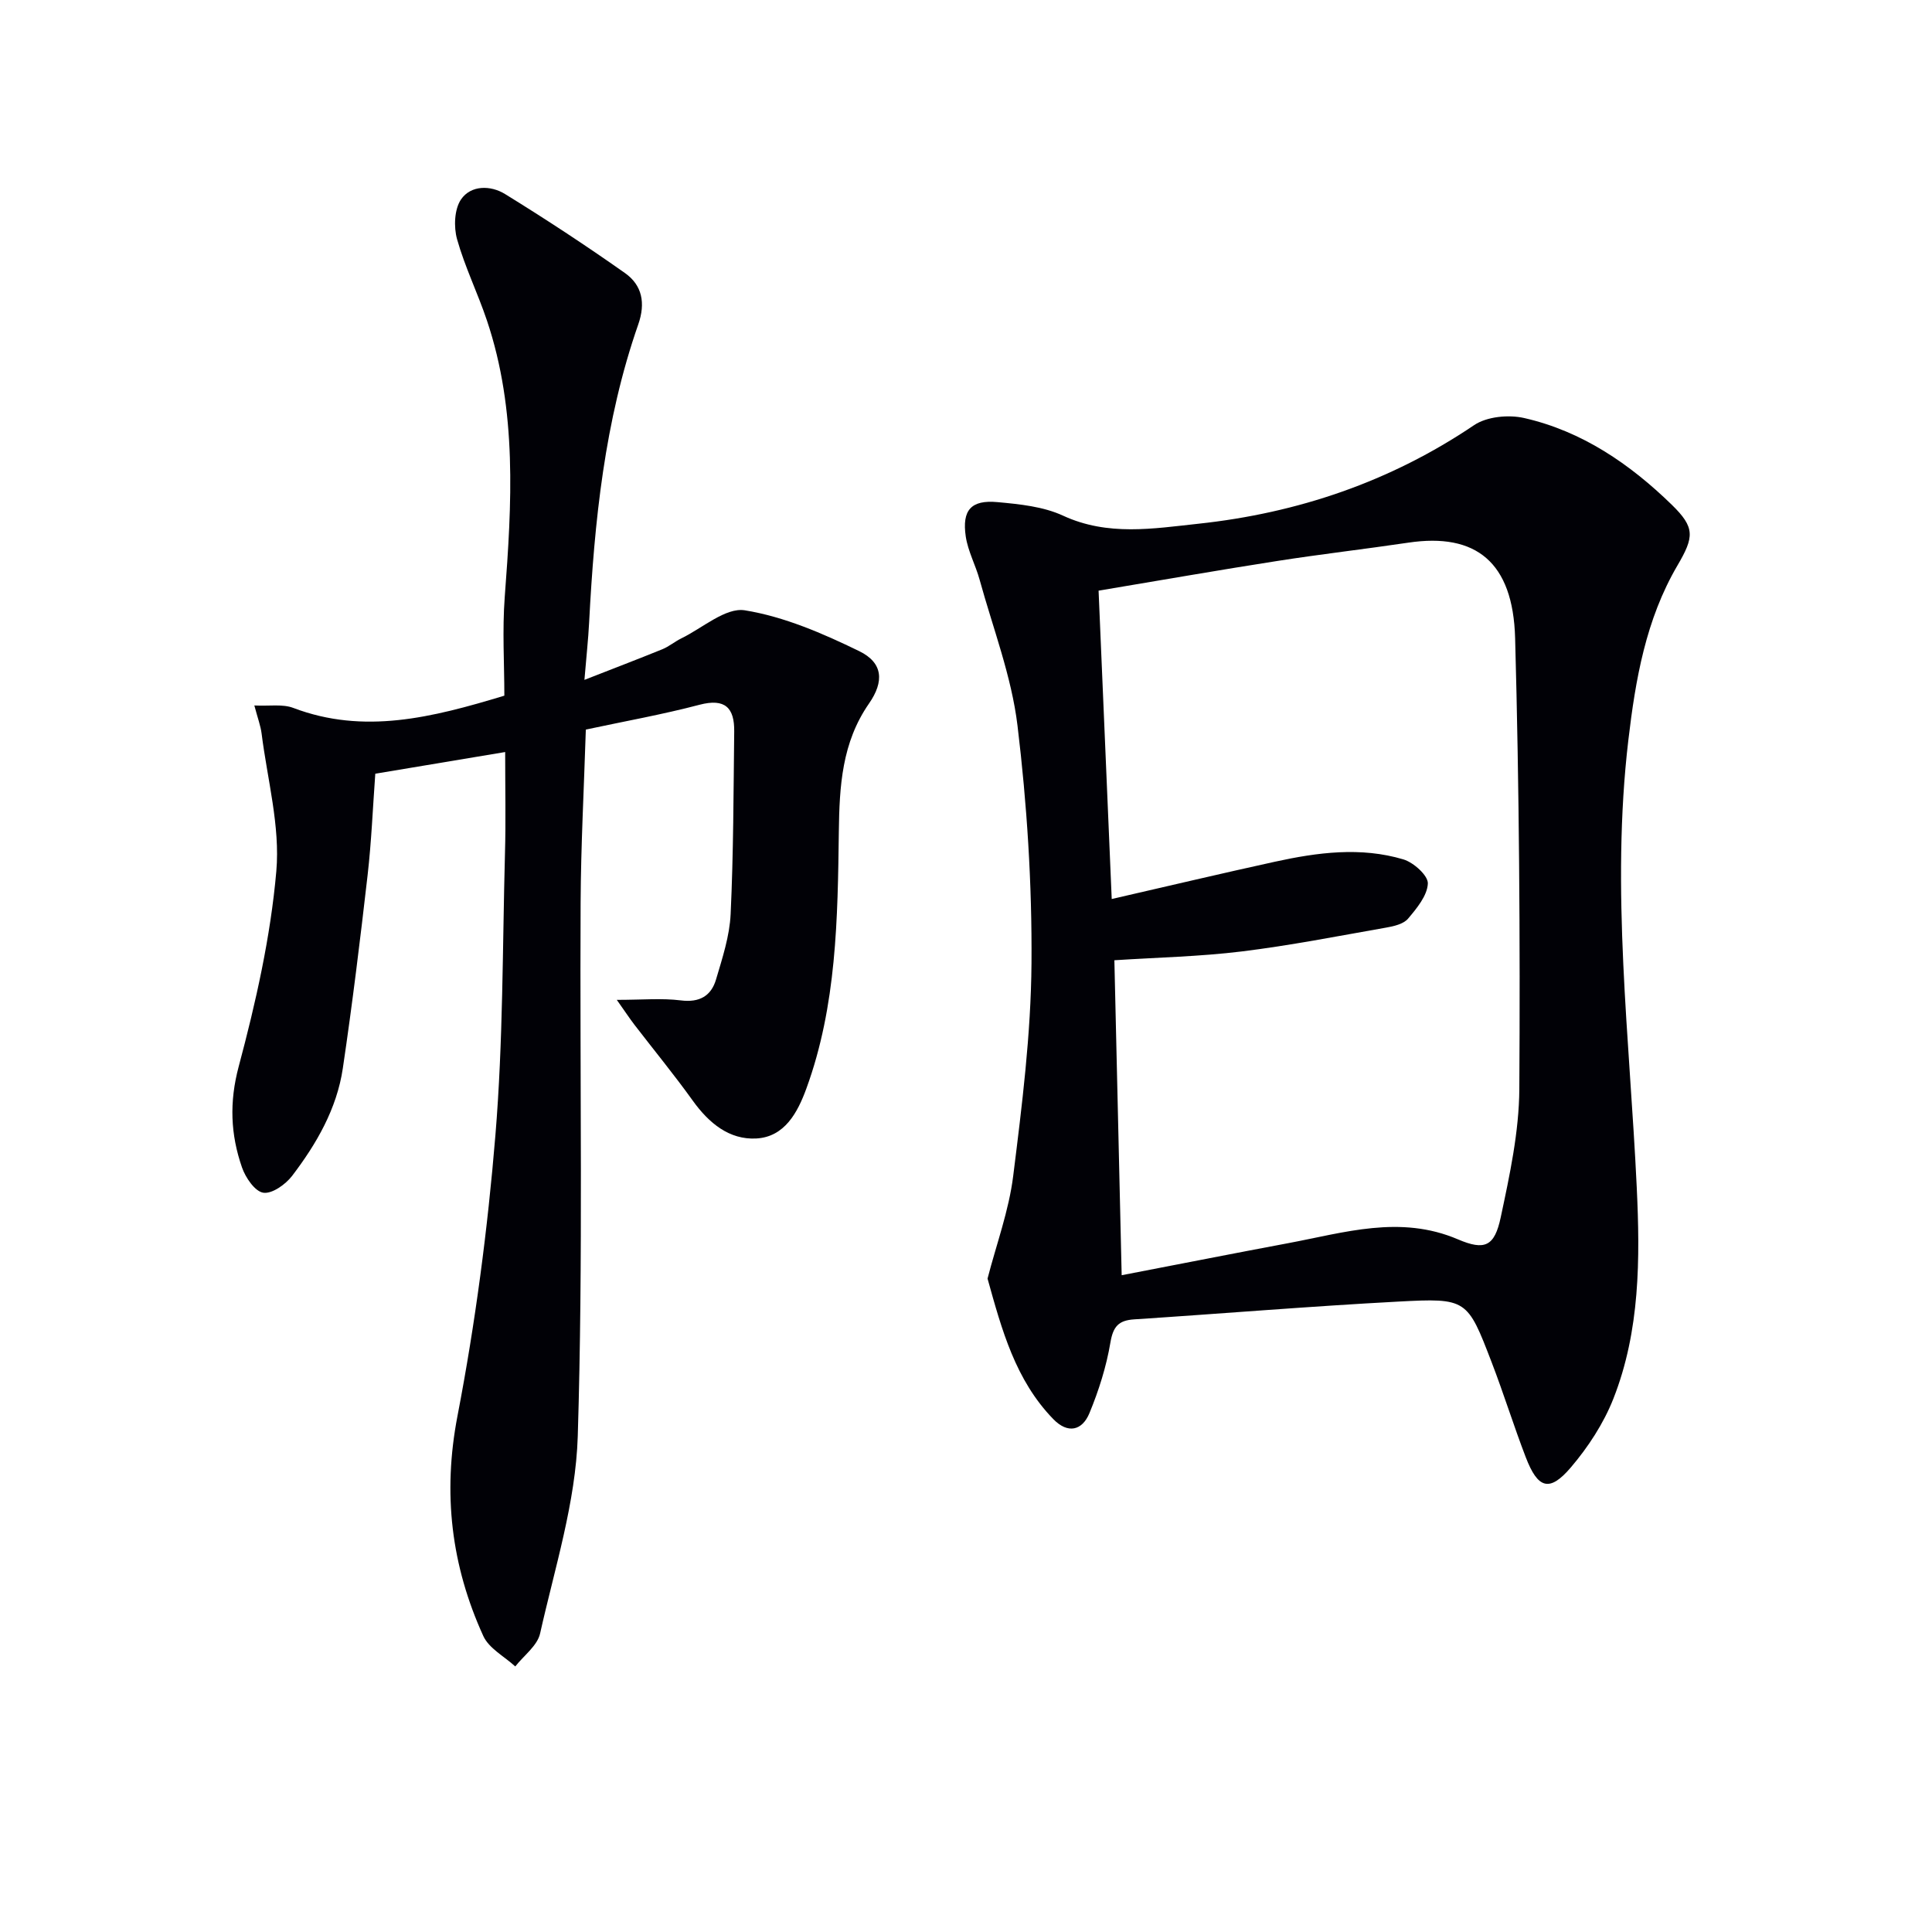
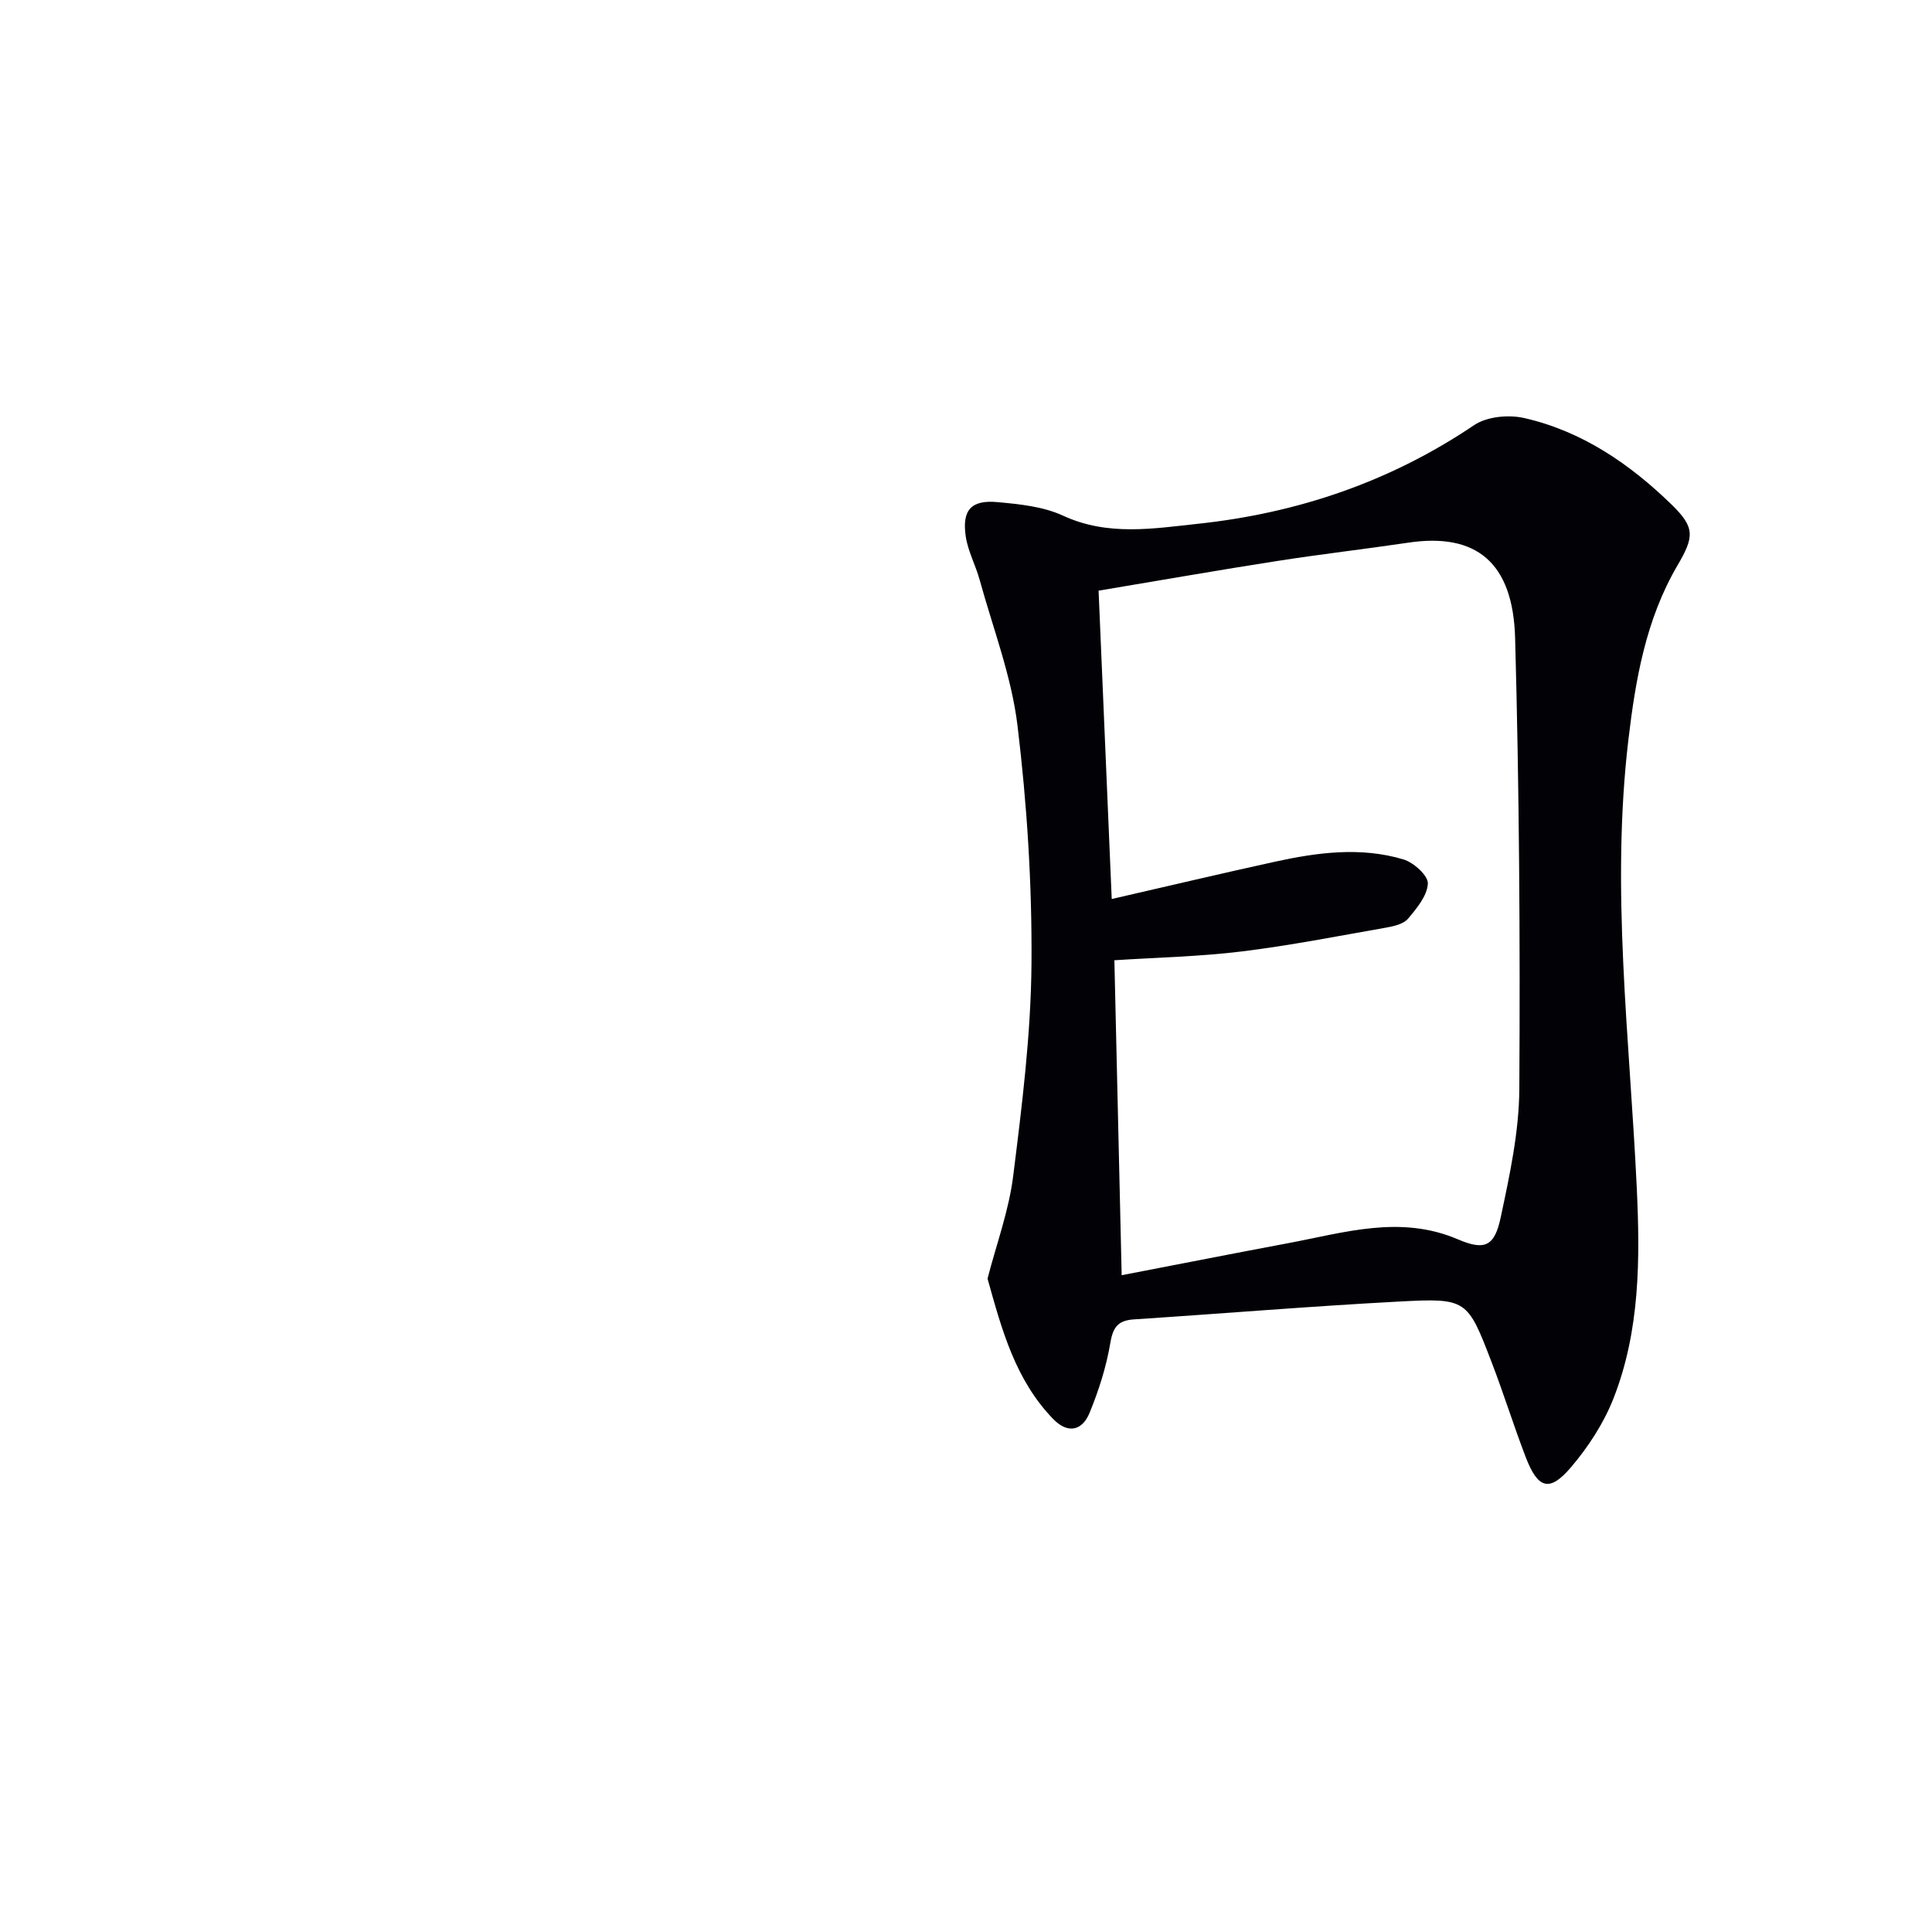
<svg xmlns="http://www.w3.org/2000/svg" enable-background="new 0 0 400 400" viewBox="0 0 400 400">
  <path d="m204.46 264.72c1.83-7.11 4.42-14.07 5.31-21.24 1.83-14.63 3.68-29.36 3.79-44.06.12-16.41-.93-32.92-2.9-49.21-1.24-10.23-5.08-20.15-7.84-30.18-.83-3.02-2.41-5.89-2.87-8.95-.81-5.48 1.11-7.63 6.58-7.12 4.59.42 9.48.91 13.58 2.81 9.25 4.27 18.65 2.67 27.95 1.67 20.62-2.21 39.78-8.7 57.14-20.42 2.64-1.78 7.14-2.21 10.37-1.47 11.97 2.72 21.88 9.51 30.55 17.95 4.85 4.73 4.65 6.65 1.17 12.59-6.54 11.16-8.68 23.6-10.16 36.16-3.65 30.93.28 61.72 1.74 92.56.7 14.8.7 29.72-4.84 43.78-2.02 5.12-5.22 10.02-8.81 14.23-4.41 5.17-6.82 4.42-9.33-2.12-2.5-6.51-4.57-13.18-7.07-19.68-5.02-13.05-5.1-13.3-19.31-12.54-18.25.97-36.46 2.49-54.7 3.68-3.21.21-4.35 1.47-4.91 4.79-.84 4.99-2.41 9.95-4.35 14.64-1.49 3.59-4.45 4.34-7.48 1.22-7.85-8.09-10.66-18.49-13.61-29.09zm27.77-.7c11.96-2.3 23.17-4.52 34.4-6.62 11.68-2.18 23.25-5.92 35.21-.81 5.57 2.38 7.59 1.47 8.87-4.56 1.86-8.74 3.79-17.68 3.85-26.54.19-31.12-.02-62.26-.87-93.37-.43-15.77-8.13-21.85-22.1-19.77-9.03 1.34-18.11 2.38-27.12 3.79-12.07 1.88-24.11 3.99-37.02 6.15.92 21.58 1.82 42.74 2.72 63.84 11.9-2.73 22.83-5.32 33.79-7.72 8.82-1.93 17.77-3.12 26.6-.48 2.11.63 5.13 3.35 5.06 4.99-.11 2.51-2.29 5.14-4.1 7.28-.94 1.11-2.93 1.57-4.53 1.85-9.96 1.75-19.9 3.71-29.93 4.94-8.67 1.06-17.45 1.24-26.34 1.82.49 21.53 1 43.1 1.51 65.21z" fill="#010106" />
-   <path d="m104.59 155.7c-9.67 1.62-18.13 3.03-26.89 4.49-.52 7.14-.8 14.1-1.59 20.99-1.53 13.35-3.16 26.7-5.13 39.99-1.24 8.38-5.44 15.64-10.5 22.28-1.35 1.77-4.16 3.77-5.97 3.49-1.74-.27-3.68-3.13-4.41-5.24-2.37-6.82-2.65-13.51-.68-20.89 3.54-13.25 6.6-26.83 7.79-40.45.81-9.34-1.86-18.99-3.05-28.5-.2-1.58-.79-3.12-1.5-5.8 3.11.16 5.85-.34 8.07.51 14.61 5.54 28.66 2.02 43.69-2.54 0-6.54-.44-13.52.08-20.43 1.46-19.29 2.61-38.52-3.69-57.26-1.9-5.66-4.57-11.08-6.18-16.81-.71-2.54-.57-6.2.82-8.24 2.04-2.99 6.13-2.95 9.09-1.13 8.44 5.2 16.74 10.65 24.85 16.37 3.57 2.52 4.3 6.22 2.75 10.65-6.97 19.97-9.08 40.78-10.17 61.74-.18 3.46-.56 6.9-.97 11.84 5.95-2.33 11.06-4.28 16.13-6.34 1.37-.56 2.55-1.57 3.89-2.23 4.41-2.14 9.22-6.48 13.2-5.83 8.15 1.32 16.13 4.78 23.65 8.44 5 2.43 5.2 6.32 2.04 10.87-5.6 8.07-6.12 17.07-6.24 26.57-.23 17.91-.45 35.96-6.72 53.13-1.8 4.93-4.48 10.01-10.35 10.34-5.61.31-9.83-3.19-13.14-7.79-3.86-5.38-8.07-10.51-12.11-15.76-.97-1.27-1.85-2.61-3.65-5.15 5.28 0 9.32-.38 13.25.11 3.88.49 6.29-.92 7.3-4.34 1.31-4.43 2.81-8.97 3.02-13.53.59-12.59.59-25.2.74-37.81.06-4.87-1.86-6.92-7.17-5.53-7.67 2.02-15.51 3.42-23.55 5.14-.39 12.29-1.02 24.06-1.08 35.84-.19 36.82.54 73.66-.59 110.45-.42 13.7-4.77 27.31-7.8 40.86-.57 2.53-3.37 4.56-5.14 6.82-2.26-2.08-5.45-3.73-6.62-6.31-6.63-14.55-8.44-29.49-5.34-45.57 3.69-19.18 6.25-38.66 7.85-58.13 1.6-19.37 1.46-38.89 1.98-58.35.19-6.65.04-13.28.04-20.96z" fill="#010106" />
</svg>